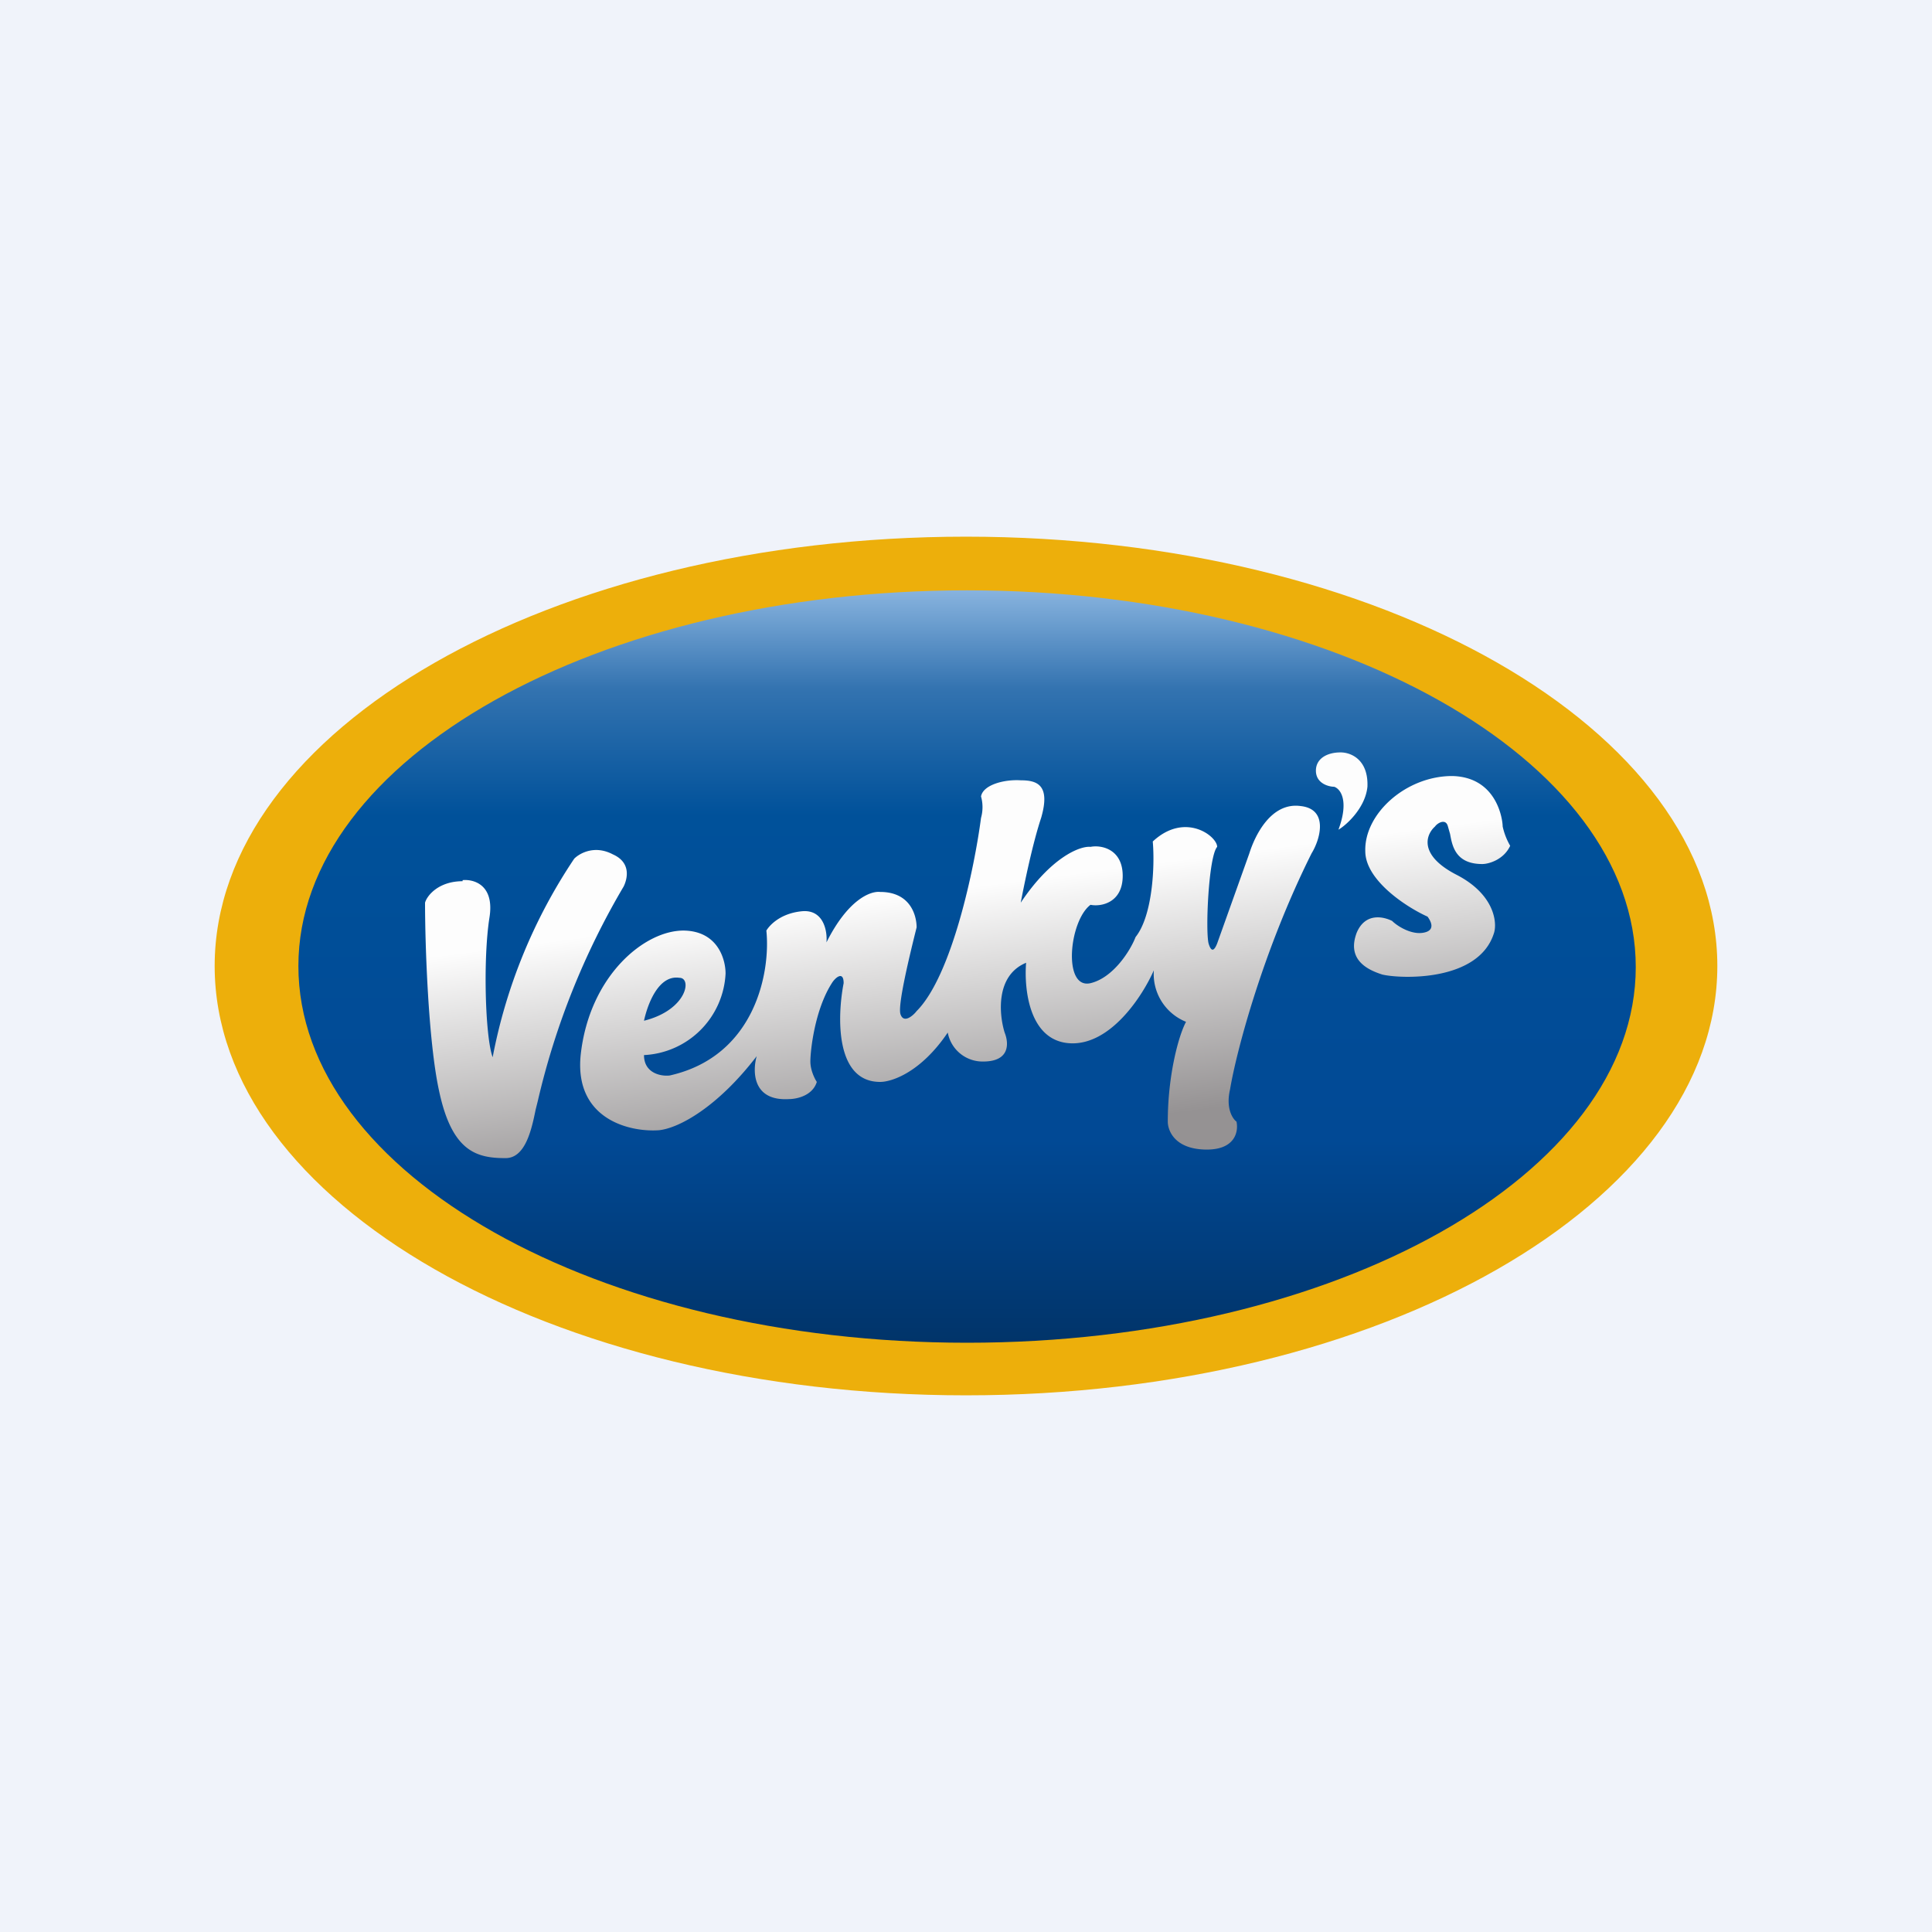
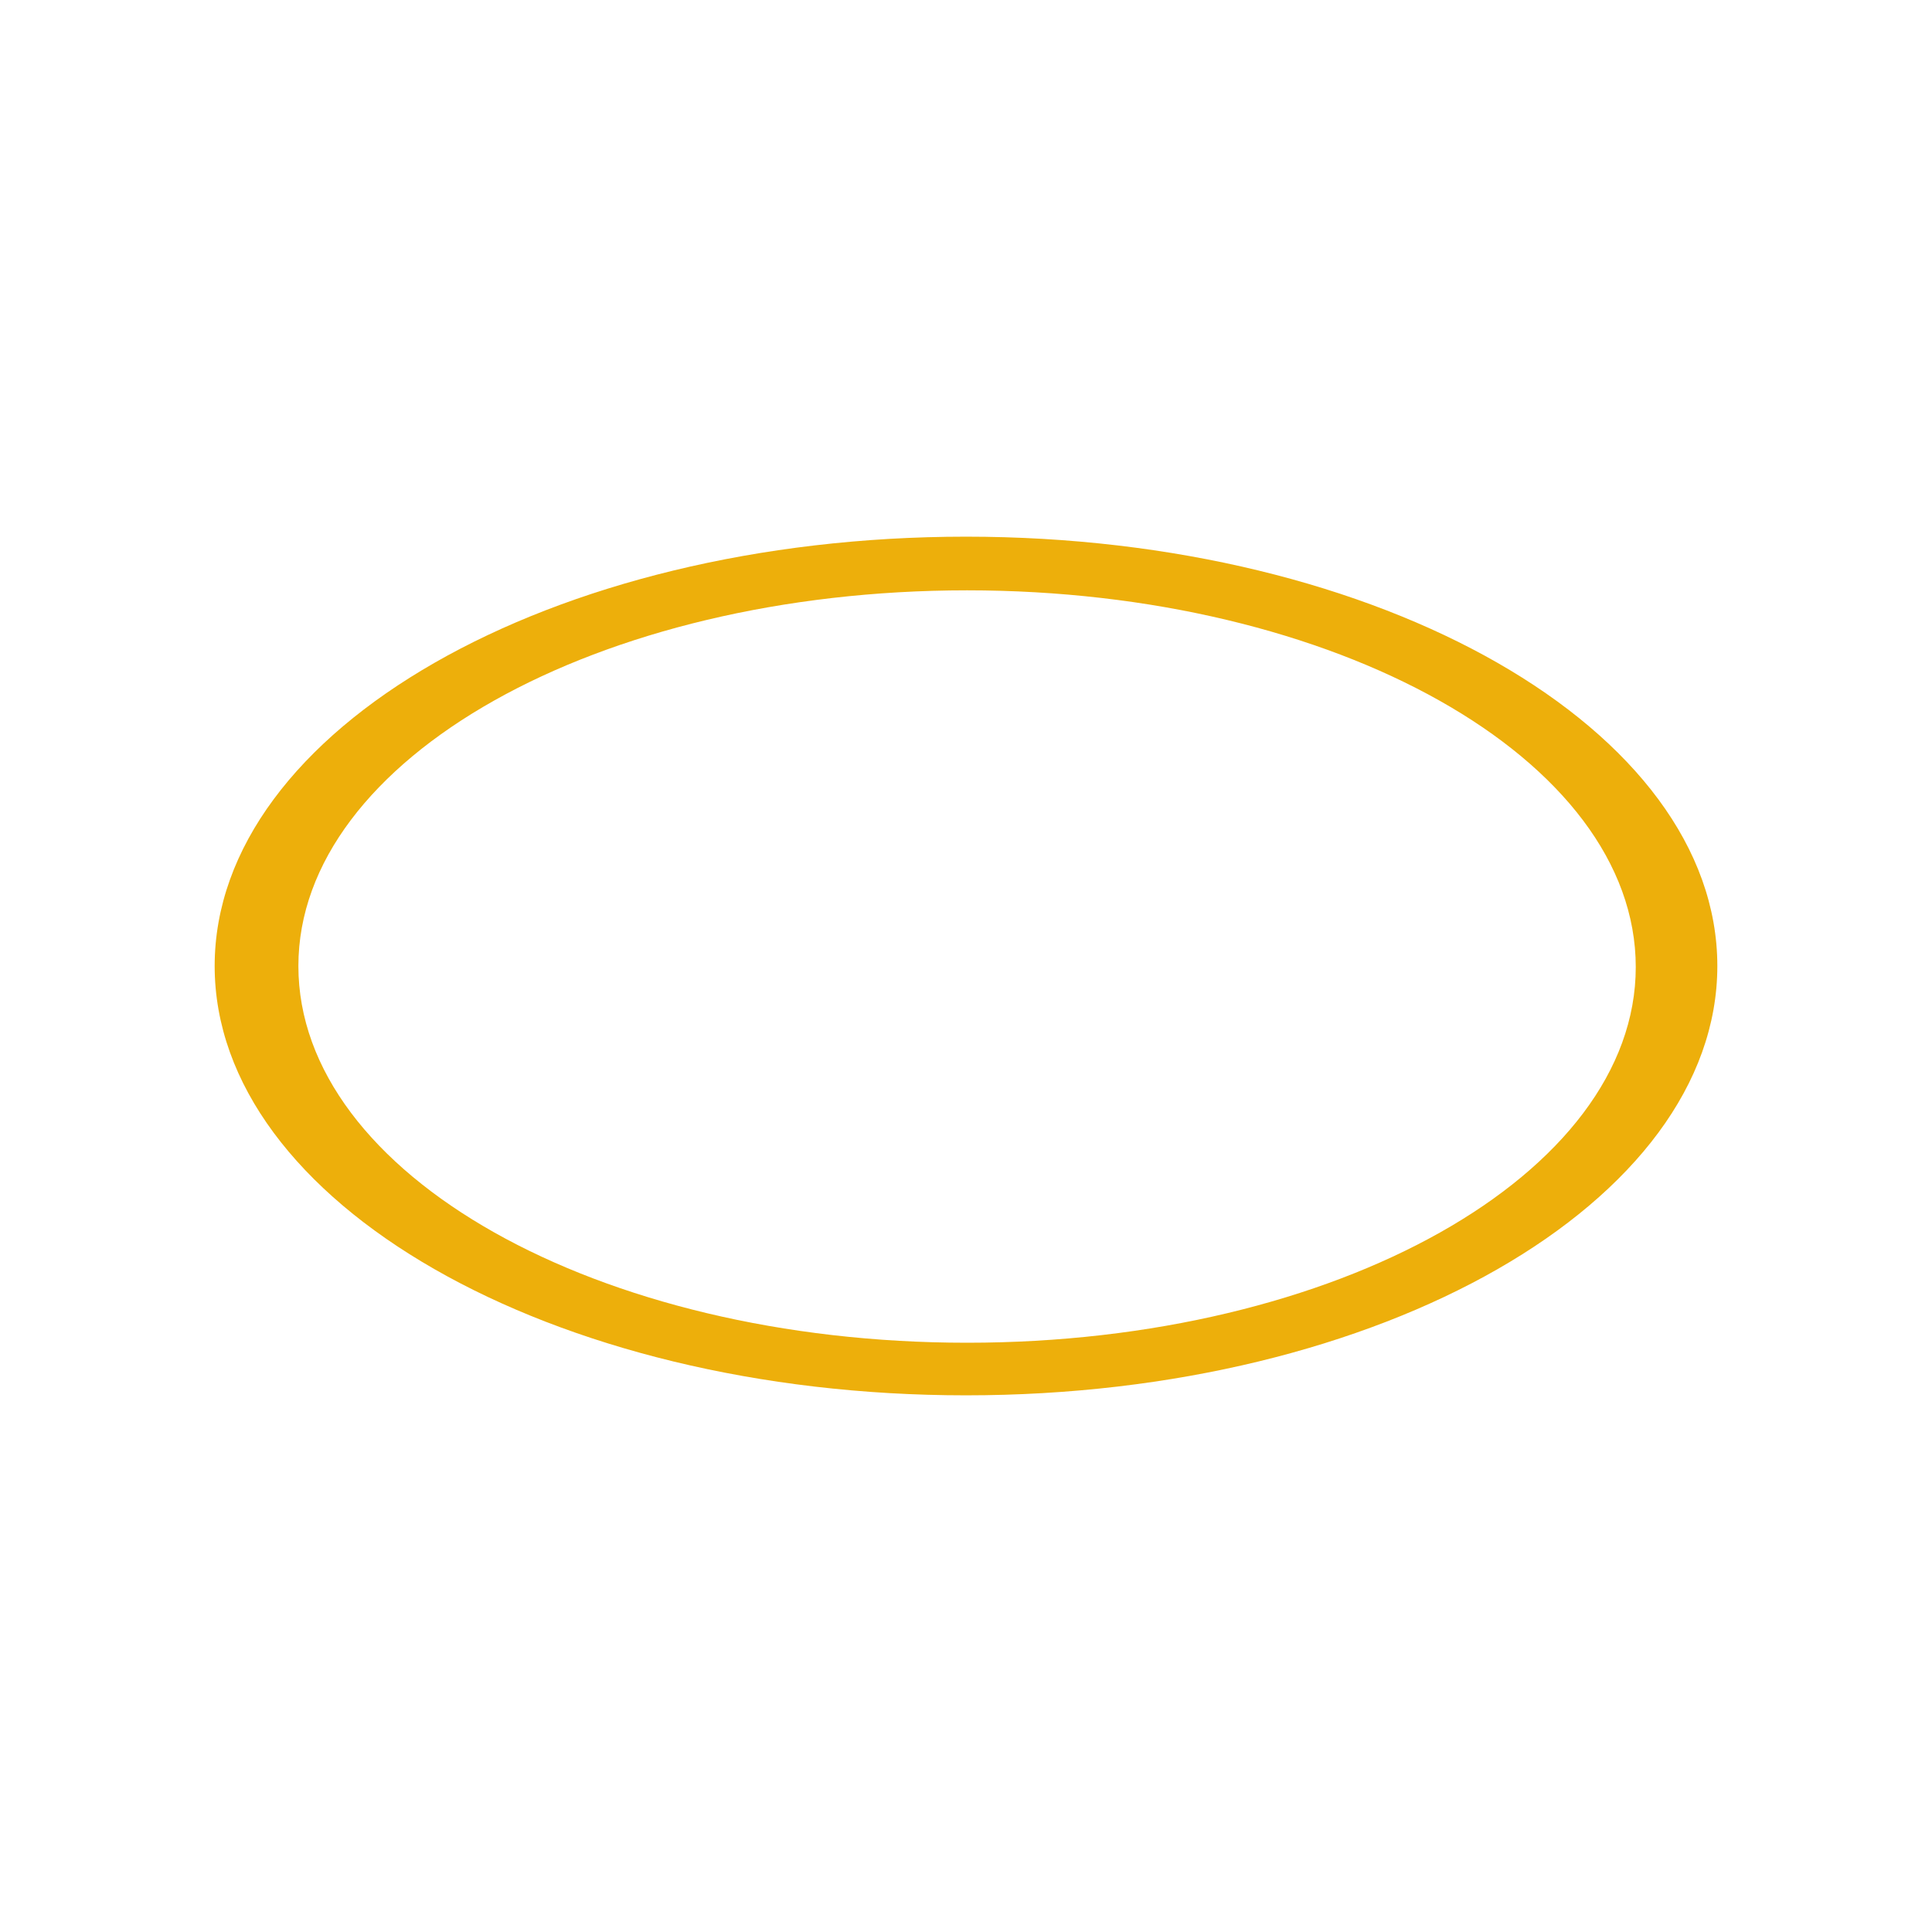
<svg xmlns="http://www.w3.org/2000/svg" width="18" height="18">
-   <path fill="#F0F3FA" d="M0 0h18v18H0z" />
-   <ellipse cx="9.01" cy="9" rx="6.64" ry="3.69" fill="url(#ahzy3dsqs)" />
  <path fill-rule="evenodd" d="M9 13c3.87 0 7-1.8 7-4s-3.13-4-7-4-7 1.8-7 4 3.13 4 7 4zm.01-.49c3.44 0 6.23-1.57 6.23-3.5 0-1.94-2.8-3.51-6.23-3.51-3.44 0-6.23 1.57-6.23 3.5 0 1.94 2.79 3.51 6.23 3.51z" fill="#EDAF0B" />
-   <path fill-rule="evenodd" d="M12.74 7.33c-.02.2-.2.36-.27.4.1-.27.02-.38-.04-.4-.05 0-.17-.03-.17-.15 0-.11.1-.17.23-.17.1 0 .26.07.25.32zM6.76 9.07a.8.8 0 01-.76.76c0 .17.16.2.24.19.8-.18.94-.97.9-1.35.03-.05.13-.16.33-.18.2-.02.24.18.23.29.2-.4.41-.48.5-.47.29 0 .34.23.34.33-.06.24-.18.73-.15.81.03.09.12.01.15-.03.33-.33.54-1.34.6-1.8a.37.37 0 000-.2c.02-.11.22-.16.37-.15.15 0 .28.04.19.35-.08.24-.16.63-.19.79.28-.42.55-.53.65-.52.1-.02.3.02.3.27s-.2.29-.3.27c-.2.15-.26.79 0 .73.21-.05.37-.3.42-.43.16-.2.18-.67.16-.89.3-.28.6-.05.6.05-.08.09-.11.78-.08.9.03.1.06.05.08 0l.3-.84c.05-.16.2-.48.48-.44.26.03.18.31.1.44-.45.9-.7 1.84-.76 2.2-.04.17.02.27.06.3.02.09-.01.27-.3.26-.28-.01-.34-.18-.34-.26 0-.43.1-.8.17-.93a.48.48 0 01-.3-.48c-.1.23-.4.7-.78.68-.38-.02-.43-.5-.41-.75-.29.12-.25.49-.2.65.04.1.05.27-.2.27a.33.33 0 01-.33-.27c-.25.37-.52.46-.63.46-.42 0-.4-.61-.34-.92 0-.12-.08-.05-.11 0-.16.25-.2.63-.2.73 0 .08.04.16.06.19-.04.13-.19.16-.26.16-.34.02-.34-.26-.3-.4-.36.47-.72.67-.91.69-.27.02-.79-.1-.73-.7.08-.74.6-1.17.97-1.16.31.01.38.27.38.4zM6 9.51c.03-.14.13-.43.33-.4.12 0 .07.3-.33.4zM4.31 8.2c.1-.01.3.04.25.35-.06.38-.04 1.11.03 1.3A5 5 0 015.35 8c.05-.05.19-.13.36-.04.18.08.13.24.1.3a7.06 7.06 0 00-.8 2l-.02.08c-.04.2-.1.45-.28.45-.27 0-.5-.06-.62-.63-.1-.46-.13-1.36-.13-1.75.02-.07.13-.2.35-.2zm9.76-.32A.63.63 0 0114 7.7c0-.06-.05-.46-.47-.47-.43 0-.82.35-.81.7 0 .27.38.52.58.61.03.04.08.13-.04.15-.11.02-.24-.06-.29-.11-.08-.04-.25-.08-.33.11-.09.24.08.34.24.39.17.04.9.07 1.04-.39.03-.1 0-.36-.35-.54-.35-.18-.29-.37-.2-.45.02-.03.1-.08.12 0l.02.07c.02.11.05.28.3.28.06 0 .2-.04.26-.17z" fill="url(#bhzy3dsqs)" />
  <defs>
    <linearGradient id="ahzy3dsqs" x1="9.01" y1="5.31" x2="9.01" y2="12.69" gradientUnits="userSpaceOnUse">
      <stop stop-color="#99C0E8" />
      <stop offset=".15" stop-color="#3373B0" />
      <stop offset=".31" stop-color="#00519A" />
      <stop offset=".72" stop-color="#014995" />
      <stop offset="1" stop-color="#013265" />
    </linearGradient>
    <linearGradient id="bhzy3dsqs" x1="8.67" y1="8.31" x2="8.97" y2="10.63" gradientUnits="userSpaceOnUse">
      <stop stop-color="#FDFDFD" />
      <stop offset=".36" stop-color="#D8D7D7" />
      <stop offset="1" stop-color="#959293" />
    </linearGradient>
  </defs>
</svg>